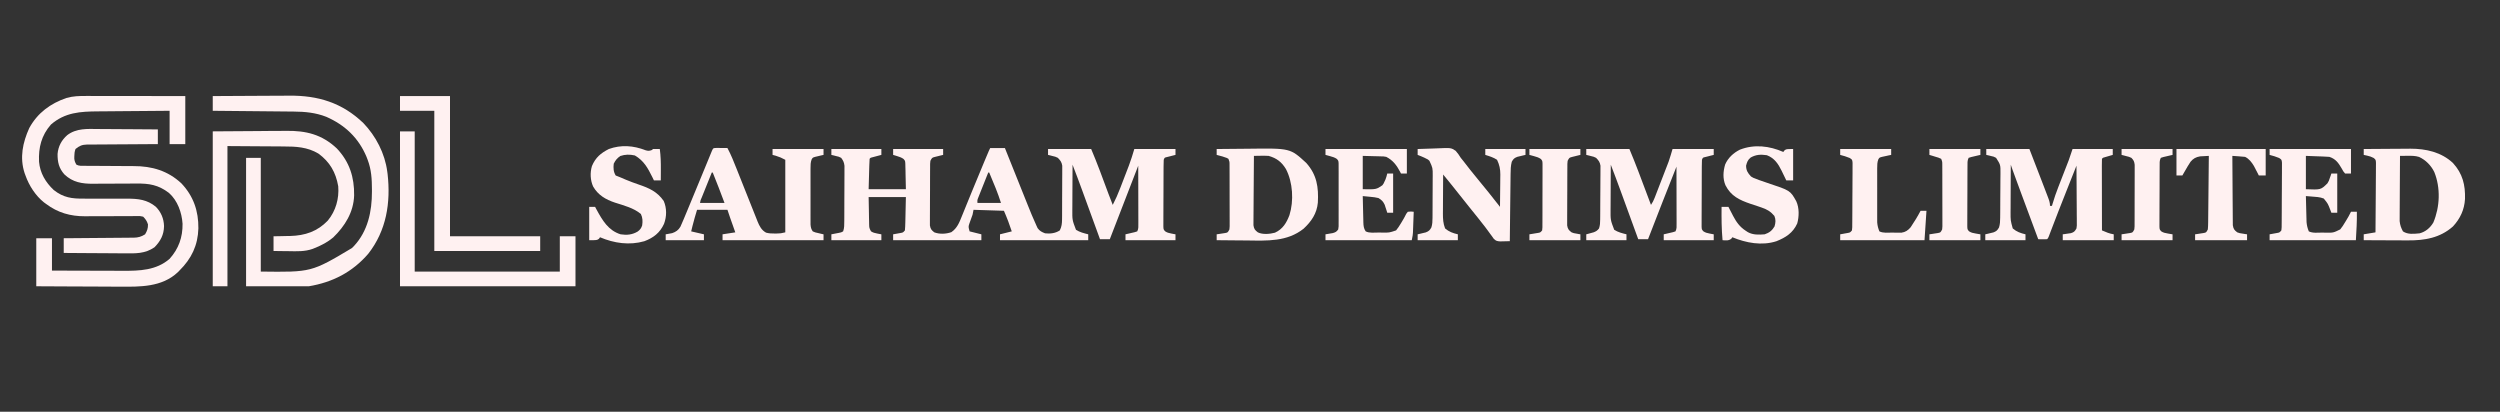
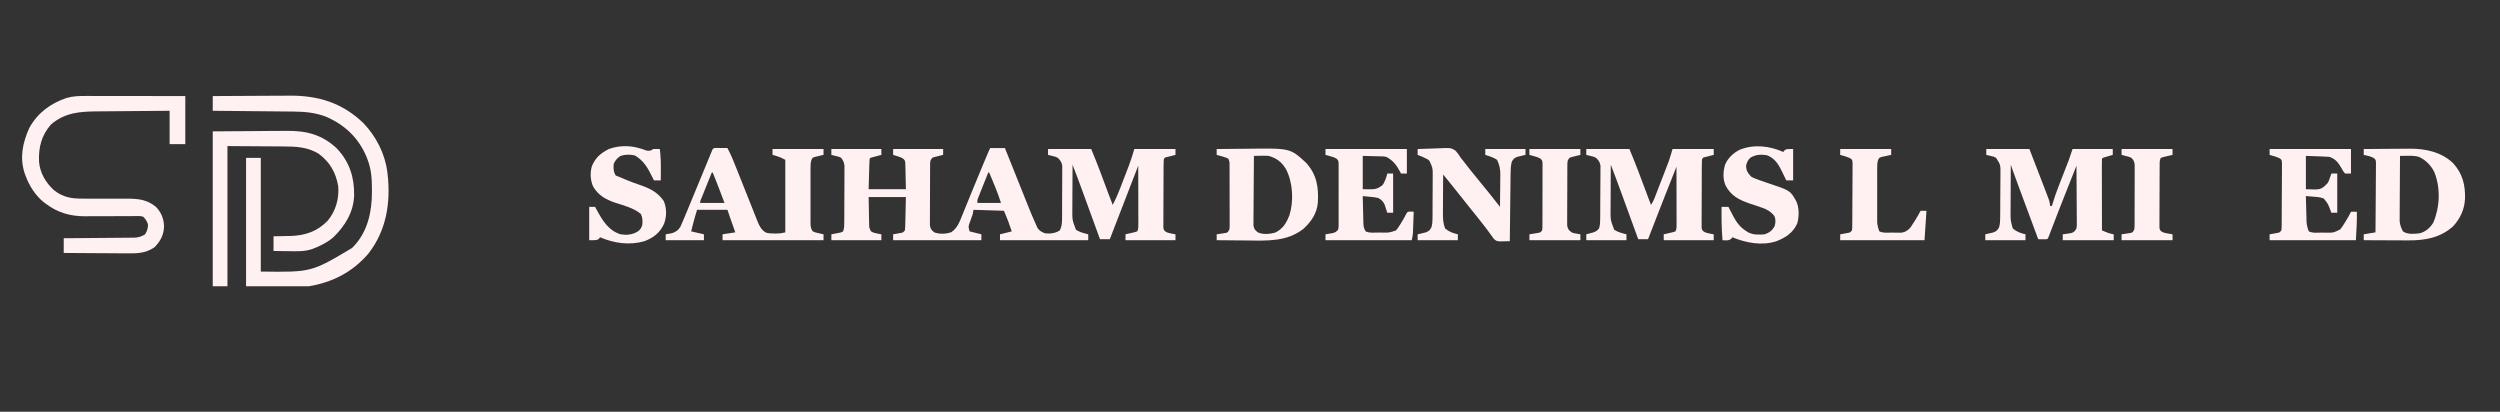
<svg xmlns="http://www.w3.org/2000/svg" version="1.1" width="2550" height="420">
  <rect width="100%" height="100%" fill="#333333" stroke="none" />
  <path d="M0 0 C4.95 0 9.9 0 15 0 C16.271 3.177 16.271 3.177 17.567 6.419 C20.384 13.462 23.207 20.502 26.033 27.541 C27.743 31.804 29.453 36.068 31.157 40.333 C32.806 44.459 34.46 48.582 36.117 52.704 C36.745 54.268 37.371 55.832 37.995 57.397 C40.874 64.615 43.8 71.814 47.058 78.87 C47.483 79.796 47.908 80.723 48.345 81.677 C50.49 84.688 52.596 85.647 56 87 C61.166 87.574 66.6 86.964 71 84 C72.933 80.138 73.261 76.925 73.291 72.637 C73.303 71.372 73.316 70.107 73.329 68.804 C73.332 67.432 73.334 66.06 73.336 64.688 C73.342 63.272 73.349 61.856 73.356 60.44 C73.368 57.478 73.372 54.516 73.371 51.554 C73.37 47.764 73.398 43.975 73.432 40.185 C73.454 37.263 73.458 34.341 73.457 31.419 C73.46 30.022 73.469 28.625 73.484 27.228 C73.504 25.273 73.495 23.318 73.486 21.363 C73.489 20.253 73.492 19.142 73.494 17.997 C72.885 14.303 71.597 12.65 69 10 C66.458 8.783 66.458 8.783 63.75 8.188 C62.858 7.954 61.966 7.721 61.047 7.48 C60.034 7.243 60.034 7.243 59 7 C59 5.02 59 3.04 59 1 C73.52 1 88.04 1 103 1 C106.013 8.231 108.976 15.412 111.699 22.746 C112.181 24.035 112.181 24.035 112.672 25.349 C113.679 28.044 114.684 30.741 115.688 33.438 C116.703 36.159 117.718 38.88 118.735 41.601 C119.362 43.281 119.989 44.962 120.615 46.643 C122.033 50.447 123.468 54.239 125 58 C127.869 52.446 130.337 46.876 132.566 41.039 C132.887 40.208 133.207 39.378 133.537 38.522 C134.208 36.777 134.878 35.03 135.546 33.283 C136.558 30.637 137.578 27.994 138.6 25.352 C139.256 23.643 139.911 21.935 140.566 20.227 C140.866 19.45 141.167 18.674 141.476 17.874 C143.604 12.285 145.27 6.766 147 1 C160.86 1 174.72 1 189 1 C189 2.98 189 4.96 189 7 C188.218 7.193 187.435 7.387 186.629 7.586 C185.111 7.977 185.111 7.977 183.562 8.375 C182.553 8.63 181.544 8.885 180.504 9.148 C177.844 9.726 177.844 9.726 177 12 C176.893 14.23 176.851 16.464 176.839 18.697 C176.834 19.385 176.829 20.073 176.824 20.782 C176.809 23.062 176.802 25.341 176.797 27.621 C176.791 29.203 176.785 30.785 176.78 32.366 C176.769 35.685 176.763 39.003 176.76 42.321 C176.754 46.576 176.73 50.83 176.702 55.085 C176.683 58.353 176.678 61.621 176.676 64.888 C176.673 66.457 176.665 68.026 176.652 69.595 C176.635 71.788 176.637 73.98 176.644 76.174 C176.64 77.422 176.636 78.671 176.633 79.957 C176.744 82.974 176.744 82.974 178.381 84.881 C180.444 86.307 182.23 86.724 184.688 87.188 C185.496 87.346 186.304 87.505 187.137 87.668 C187.752 87.778 188.366 87.887 189 88 C189 89.98 189 91.96 189 94 C172.17 94 155.34 94 138 94 C138 92.02 138 90.04 138 88 C138.855 87.807 139.709 87.613 140.59 87.414 C141.695 87.154 142.799 86.893 143.938 86.625 C145.04 86.37 146.142 86.115 147.277 85.852 C148.176 85.571 149.074 85.29 150 85 C151.395 82.21 151.12 79.928 151.114 76.806 C151.113 74.854 151.113 74.854 151.113 72.863 C151.108 71.437 151.103 70.012 151.098 68.586 C151.096 67.131 151.094 65.677 151.093 64.223 C151.09 60.392 151.08 56.562 151.069 52.731 C151.058 48.823 151.054 44.916 151.049 41.008 C151.038 33.339 151.021 25.669 151 18 C150.619 18.993 150.238 19.986 149.845 21.009 C140.624 45.03 131.346 69.028 122 93 C118.7 93 115.4 93 112 93 C111.584 91.859 111.584 91.859 111.16 90.696 C108.529 83.474 105.896 76.252 103.263 69.031 C101.909 65.32 100.556 61.609 99.204 57.897 C97.895 54.305 96.585 50.713 95.275 47.121 C94.779 45.761 94.283 44.402 93.788 43.042 C90.615 34.326 87.361 25.646 84 17 C83.949 24.668 83.914 32.336 83.89 40.004 C83.88 42.61 83.866 45.216 83.849 47.823 C83.825 51.578 83.813 55.334 83.805 59.09 C83.794 60.246 83.784 61.403 83.773 62.595 C83.69 73.432 83.69 73.432 87.5 83.375 C91.348 85.876 95.578 86.886 100 88 C100 89.98 100 91.96 100 94 C70.3 94 40.6 94 10 94 C10 92.02 10 90.04 10 88 C13.96 87.01 17.92 86.02 22 85 C21.232 82.811 20.46 80.624 19.688 78.438 C19.258 77.219 18.829 76.001 18.387 74.746 C17.044 71.118 15.524 67.556 14 64 C3.77 63.67 -6.46 63.34 -17 63 C-17.33 64.65 -17.66 66.3 -18 68 C-19.042 71.038 -20.144 74.05 -21.258 77.062 C-22.307 80.329 -22.307 80.329 -21 85 C-17.04 85.99 -13.08 86.98 -9 88 C-9 89.98 -9 91.96 -9 94 C-38.7 94 -68.4 94 -99 94 C-99 92.02 -99 90.04 -99 88 C-98.301 87.879 -97.603 87.758 -96.883 87.633 C-95.973 87.465 -95.063 87.298 -94.125 87.125 C-93.22 86.963 -92.315 86.8 -91.383 86.633 C-88.835 86.17 -88.835 86.17 -87 84 C-86.755 81.425 -86.626 78.947 -86.586 76.367 C-86.568 75.701 -86.551 75.034 -86.532 74.348 C-86.469 71.857 -86.423 69.366 -86.375 66.875 C-86.251 61.306 -86.127 55.737 -86 50 C-98.54 50 -111.08 50 -124 50 C-123.845 58.075 -123.845 58.075 -123.688 66.312 C-123.663 68.008 -123.638 69.704 -123.612 71.45 C-123.58 72.796 -123.546 74.142 -123.512 75.488 C-123.505 76.185 -123.499 76.883 -123.493 77.601 C-123.377 81.518 -123.377 81.518 -121.609 84.924 C-119.549 86.302 -117.743 86.73 -115.312 87.188 C-114.1 87.425 -114.1 87.425 -112.863 87.668 C-112.248 87.778 -111.634 87.887 -111 88 C-111 89.98 -111 91.96 -111 94 C-127.83 94 -144.66 94 -162 94 C-162 92.02 -162 90.04 -162 88 C-161.301 87.867 -160.603 87.734 -159.883 87.598 C-158.518 87.333 -158.518 87.333 -157.125 87.062 C-155.768 86.801 -155.768 86.801 -154.383 86.535 C-152 86.1 -152 86.1 -150 85 C-148.739 81.595 -148.86 78.162 -148.839 74.567 C-148.829 73.262 -148.82 71.957 -148.81 70.612 C-148.805 69.191 -148.801 67.769 -148.797 66.348 C-148.791 64.886 -148.785 63.424 -148.78 61.962 C-148.769 58.899 -148.763 55.837 -148.76 52.775 C-148.754 48.856 -148.73 44.938 -148.702 41.019 C-148.683 38 -148.678 34.982 -148.676 31.963 C-148.673 30.518 -148.665 29.074 -148.652 27.629 C-148.635 25.607 -148.639 23.585 -148.644 21.563 C-148.64 20.413 -148.636 19.264 -148.633 18.08 C-149.044 14.63 -149.917 12.757 -152 10 C-154.46 8.77 -154.46 8.77 -157.188 8.188 C-158.089 7.954 -158.99 7.721 -159.918 7.48 C-160.605 7.322 -161.292 7.163 -162 7 C-162 5.02 -162 3.04 -162 1 C-145.17 1 -128.34 1 -111 1 C-111 2.98 -111 4.96 -111 7 C-111.782 7.205 -112.565 7.41 -113.371 7.621 C-114.383 7.891 -115.395 8.16 -116.438 8.438 C-117.447 8.704 -118.456 8.971 -119.496 9.246 C-121.918 9.76 -121.918 9.76 -123 11 C-123.159 13.29 -123.251 15.584 -123.316 17.879 C-123.355 19.135 -123.393 20.391 -123.432 21.686 C-123.475 23.295 -123.518 24.904 -123.562 26.562 C-123.707 31.657 -123.851 36.751 -124 42 C-111.46 42 -98.92 42 -86 42 C-86.103 37.277 -86.206 32.554 -86.312 27.688 C-86.337 26.201 -86.362 24.714 -86.388 23.182 C-86.421 22.012 -86.454 20.842 -86.488 19.637 C-86.514 18.437 -86.541 17.238 -86.568 16.003 C-86.752 13.022 -86.752 13.022 -88.391 11.145 C-90.408 9.71 -92.323 9.032 -94.688 8.312 C-95.496 8.061 -96.304 7.81 -97.137 7.551 C-97.752 7.369 -98.366 7.187 -99 7 C-99 5.02 -99 3.04 -99 1 C-82.17 1 -65.34 1 -48 1 C-48 2.98 -48 4.96 -48 7 C-48.771 7.182 -49.542 7.364 -50.336 7.551 C-51.339 7.802 -52.342 8.054 -53.375 8.312 C-54.373 8.556 -55.37 8.8 -56.398 9.051 C-59.308 9.822 -59.308 9.822 -61 13 C-61.319 16.066 -61.319 16.066 -61.291 19.611 C-61.297 20.278 -61.304 20.945 -61.311 21.632 C-61.33 23.837 -61.334 26.041 -61.336 28.246 C-61.342 29.779 -61.349 31.312 -61.356 32.845 C-61.368 36.059 -61.372 39.273 -61.371 42.487 C-61.37 46.604 -61.398 50.72 -61.432 54.837 C-61.454 58.004 -61.458 61.17 -61.457 64.337 C-61.46 65.855 -61.469 67.372 -61.484 68.89 C-61.504 71.014 -61.498 73.136 -61.486 75.26 C-61.489 76.467 -61.492 77.675 -61.494 78.92 C-60.904 82.596 -59.9 83.747 -57 86 C-51.571 88.049 -45.003 87.705 -39.625 85.812 C-33.681 81.708 -31.505 76.01 -28.91 69.539 C-28.338 68.142 -28.338 68.142 -27.755 66.717 C-26.516 63.69 -25.29 60.657 -24.062 57.625 C-23.213 55.544 -22.363 53.464 -21.512 51.384 C-20.23 48.25 -18.949 45.117 -17.671 41.982 C-13.96 32.882 -10.184 23.81 -6.375 14.75 C-5.832 13.455 -5.289 12.161 -4.746 10.866 C-1.139 2.277 -1.139 2.277 0 0 Z M-2 25 C-3.573 28.93 -5.139 32.863 -6.7 36.798 C-7.231 38.136 -7.765 39.474 -8.3 40.811 C-9.07 42.733 -9.832 44.657 -10.594 46.582 C-11.285 48.318 -11.285 48.318 -11.99 50.089 C-13.164 52.959 -13.164 52.959 -13 56 C-5.08 56 2.84 56 11 56 C8.534 48.568 8.534 48.568 5.738 41.309 C5.342 40.345 4.946 39.381 4.537 38.389 C4.133 37.415 3.729 36.441 3.312 35.438 C2.897 34.429 2.481 33.42 2.053 32.381 C1.038 29.919 0.02 27.459 -1 25 C-1.33 25 -1.66 25 -2 25 Z " fill="#FFF1F1" transform="translate(1010,151)" />
  <path d="M0 0 C12.467 -0.093 24.933 -0.164 37.4 -0.207 C43.191 -0.228 48.981 -0.256 54.772 -0.302 C60.374 -0.346 65.976 -0.369 71.578 -0.38 C73.702 -0.387 75.825 -0.401 77.948 -0.423 C107.277 -0.712 131.98 6.725 153.594 27.492 C166.423 40.836 175.609 58.527 178 77 C178.11 77.798 178.219 78.596 178.332 79.418 C181.652 108.68 177.171 137.151 158.688 160.75 C142.522 179.569 122.247 189.959 98 194 C76.88 194 55.76 194 34 194 C34 150.77 34 107.54 34 63 C38.95 63 43.9 63 49 63 C49 101.28 49 139.56 49 179 C100.652 179.675 100.652 179.675 142 155 C142.646 154.353 143.292 153.706 143.957 153.039 C158.25 137.78 162.43 117.556 162.375 97.375 C162.375 96.664 162.375 95.954 162.374 95.222 C162.343 84.667 161.81 74.961 158 65 C157.626 64.01 157.252 63.02 156.867 62 C148.755 42.66 134.88 29.487 115.75 21.125 C104.958 16.899 94.042 15.875 82.533 15.795 C81.634 15.785 80.736 15.775 79.81 15.765 C76.872 15.733 73.934 15.708 70.996 15.684 C68.946 15.663 66.896 15.642 64.847 15.621 C59.476 15.566 54.105 15.516 48.734 15.468 C43.244 15.417 37.754 15.362 32.264 15.307 C21.509 15.199 10.755 15.098 0 15 C0 10.05 0 5.1 0 0 Z " fill="#FFF1F1" transform="translate(217,98)" />
  <path d="M0 0 C1.64 -0 1.64 -0 3.313 -0 C6.917 0 10.52 0.008 14.124 0.016 C16.626 0.018 19.129 0.019 21.631 0.02 C27.538 0.024 33.445 0.031 39.353 0.042 C47.922 0.056 56.492 0.061 65.062 0.067 C77.054 0.077 89.046 0.096 101.038 0.114 C101.038 16.284 101.038 32.454 101.038 49.114 C95.758 49.114 90.478 49.114 85.038 49.114 C85.038 37.894 85.038 26.674 85.038 15.114 C73.363 15.199 61.688 15.293 50.013 15.401 C44.591 15.451 39.169 15.497 33.747 15.535 C28.508 15.572 23.269 15.619 18.03 15.672 C16.038 15.69 14.046 15.705 12.053 15.717 C-6.028 15.827 -21.66 16.729 -35.962 29.114 C-45.721 40.194 -48.792 52.647 -48.137 67.036 C-47.166 78.575 -41.453 88.126 -33.15 95.926 C-23.237 103.757 -14.608 104.824 -2.369 104.715 C-0.77 104.721 0.828 104.729 2.427 104.739 C6.612 104.762 10.796 104.758 14.981 104.746 C21.677 104.727 28.373 104.737 35.069 104.771 C37.39 104.777 39.71 104.764 42.031 104.749 C53.104 104.741 62.306 105.783 71.057 113.078 C76.407 118.576 79.115 125.129 79.35 132.739 C79.206 141.672 75.77 148.017 69.624 154.324 C59.842 161.092 49.971 160.646 38.561 160.504 C36.782 160.497 35.002 160.491 33.223 160.487 C28.57 160.472 23.918 160.433 19.266 160.388 C14.506 160.347 9.747 160.329 4.987 160.309 C-4.33 160.266 -13.646 160.196 -22.962 160.114 C-22.962 155.164 -22.962 150.214 -22.962 145.114 C-19.511 145.092 -19.511 145.092 -15.989 145.069 C-8.378 145.019 -0.766 144.952 6.845 144.878 C11.459 144.833 16.073 144.794 20.687 144.767 C25.142 144.741 29.596 144.701 34.05 144.65 C35.748 144.634 37.446 144.622 39.143 144.616 C41.525 144.606 43.906 144.578 46.288 144.546 C46.987 144.547 47.685 144.549 48.405 144.55 C52.985 144.463 56.172 143.577 60.038 141.114 C62.13 137.535 63.058 135.141 62.975 130.989 C61.846 127.526 60.623 125.688 58.038 123.114 C54.853 122.386 54.853 122.386 51.228 122.533 C50.212 122.53 50.212 122.53 49.176 122.526 C47.707 122.524 46.238 122.533 44.77 122.553 C42.429 122.583 40.09 122.582 37.749 122.572 C31.926 122.556 26.103 122.593 20.28 122.629 C15.372 122.657 10.465 122.664 5.557 122.645 C3.279 122.645 1.003 122.674 -1.275 122.704 C-16.044 122.753 -29.013 119.124 -40.962 110.114 C-42.018 109.348 -42.018 109.348 -43.095 108.567 C-51.645 101.794 -58.378 91.36 -61.962 81.114 C-62.259 80.322 -62.555 79.531 -62.861 78.715 C-68.048 62.868 -64.804 47.453 -58.087 32.676 C-49.644 17.28 -36.595 7.696 -20.224 2.059 C-13.433 0.091 -7.017 -0.025 0 0 Z " fill="#FFF1F1" transform="translate(87.962,97.886)" />
-   <path d="M0 0 C1.755 0.007 3.511 0.013 5.266 0.017 C9.852 0.032 14.436 0.072 19.021 0.116 C23.714 0.157 28.407 0.175 33.1 0.195 C42.282 0.238 51.463 0.308 60.645 0.391 C60.645 5.341 60.645 10.291 60.645 15.391 C58.313 15.4 55.982 15.409 53.58 15.419 C45.868 15.453 38.157 15.508 30.446 15.575 C25.771 15.614 21.097 15.646 16.422 15.662 C11.909 15.677 7.397 15.711 2.884 15.759 C1.164 15.774 -0.556 15.782 -2.276 15.783 C-4.689 15.785 -7.101 15.812 -9.514 15.845 C-10.222 15.84 -10.93 15.835 -11.659 15.829 C-16.639 15.934 -19.552 17.207 -23.355 20.391 C-24.279 23.161 -24.519 24.958 -24.543 27.828 C-24.557 28.59 -24.571 29.352 -24.586 30.137 C-24.328 32.664 -23.7 34.245 -22.355 36.391 C-19.491 37.823 -17.035 37.523 -13.833 37.532 C-12.828 37.538 -12.828 37.538 -11.802 37.543 C-10.342 37.55 -8.883 37.556 -7.423 37.559 C-5.1 37.566 -2.778 37.582 -0.455 37.601 C6.151 37.653 12.757 37.701 19.364 37.717 C23.406 37.727 27.447 37.756 31.489 37.798 C33.018 37.81 34.547 37.815 36.077 37.813 C54.605 37.793 70.852 42.525 84.645 55.391 C96.992 68.419 102.176 83.625 101.994 101.317 C101.484 118.675 94.995 132.218 82.645 144.391 C81.8 145.251 81.8 145.251 80.938 146.129 C64.791 161.333 42.427 160.967 21.801 160.781 C19.335 160.774 16.869 160.768 14.403 160.764 C7.966 160.749 1.528 160.71 -4.909 160.665 C-12.662 160.617 -20.414 160.599 -28.166 160.575 C-39.896 160.537 -51.625 160.46 -63.355 160.391 C-63.355 144.221 -63.355 128.051 -63.355 111.391 C-58.075 111.391 -52.795 111.391 -47.355 111.391 C-47.355 122.281 -47.355 133.171 -47.355 144.391 C-35.811 144.436 -24.266 144.473 -12.722 144.494 C-7.36 144.505 -1.999 144.519 3.363 144.542 C8.543 144.563 13.724 144.575 18.905 144.58 C20.874 144.584 22.844 144.591 24.814 144.602 C41.913 144.692 59.013 144.23 72.645 132.391 C81.907 122.092 86.024 110.365 85.855 96.641 C85.113 85.197 80.741 72.892 71.935 65.134 C61.215 56.972 51.74 55.393 38.695 55.629 C37.105 55.63 35.515 55.627 33.924 55.62 C29.777 55.611 25.631 55.639 21.484 55.68 C14.84 55.742 8.197 55.761 1.552 55.75 C-0.745 55.754 -3.041 55.784 -5.338 55.817 C-16.658 55.892 -26.228 54.347 -34.699 46.258 C-40.306 39.937 -41.746 33.593 -41.625 25.332 C-40.912 17.556 -37.588 11.363 -31.745 6.209 C-22.363 -0.93 -11.168 -0.141 0 0 Z " fill="#FFF1F1" transform="translate(100.355,131.609)" />
  <path d="M0 0 C14.52 0 29.04 0 44 0 C47.186 7.647 50.3 15.266 53.207 23.016 C53.762 24.488 53.762 24.488 54.329 25.991 C55.492 29.077 56.652 32.163 57.812 35.25 C58.609 37.363 59.405 39.477 60.201 41.59 C62.136 46.726 64.069 51.863 66 57 C67.665 54.503 68.673 52.533 69.74 49.779 C70.236 48.506 70.236 48.506 70.742 47.208 C71.094 46.293 71.446 45.377 71.809 44.434 C72.176 43.485 72.543 42.536 72.922 41.559 C73.699 39.548 74.475 37.536 75.249 35.524 C76.424 32.472 77.607 29.422 78.791 26.373 C79.547 24.414 80.303 22.455 81.059 20.496 C81.584 19.144 81.584 19.144 82.119 17.765 C82.453 16.894 82.787 16.024 83.131 15.127 C83.42 14.376 83.709 13.626 84.007 12.853 C85.482 8.616 86.711 4.297 88 0 C101.86 0 115.72 0 130 0 C130 1.98 130 3.96 130 6 C129.218 6.193 128.435 6.387 127.629 6.586 C126.617 6.846 125.605 7.107 124.562 7.375 C123.048 7.758 123.048 7.758 121.504 8.148 C118.844 8.726 118.844 8.726 118 11 C117.893 13.23 117.851 15.464 117.839 17.697 C117.834 18.385 117.829 19.073 117.824 19.782 C117.809 22.062 117.802 24.341 117.797 26.621 C117.791 28.203 117.785 29.785 117.78 31.366 C117.769 34.685 117.763 38.003 117.76 41.321 C117.754 45.576 117.73 49.83 117.702 54.085 C117.683 57.353 117.678 60.621 117.676 63.888 C117.673 65.457 117.665 67.026 117.652 68.595 C117.635 70.788 117.637 72.98 117.644 75.174 C117.64 76.422 117.636 77.671 117.633 78.957 C117.744 81.974 117.744 81.974 119.381 83.881 C121.444 85.307 123.23 85.724 125.688 86.188 C126.9 86.425 126.9 86.425 128.137 86.668 C128.752 86.778 129.366 86.887 130 87 C130 88.98 130 90.96 130 93 C113.17 93 96.34 93 79 93 C79 91.02 79 89.04 79 87 C80.282 86.71 80.282 86.71 81.59 86.414 C82.695 86.154 83.799 85.893 84.938 85.625 C86.591 85.242 86.591 85.242 88.277 84.852 C89.176 84.571 90.074 84.29 91 84 C92.384 81.231 92.12 78.996 92.114 75.898 C92.113 74.617 92.113 73.336 92.113 72.016 C92.108 70.612 92.103 69.208 92.098 67.805 C92.096 66.373 92.094 64.941 92.093 63.509 C92.09 59.737 92.08 55.966 92.069 52.195 C92.058 48.347 92.054 44.5 92.049 40.652 C92.038 33.102 92.021 25.551 92 18 C82.234 42.629 72.508 67.271 63 92 C59.7 92 56.4 92 53 92 C52.723 91.24 52.446 90.479 52.16 89.696 C49.529 82.474 46.896 75.252 44.263 68.031 C42.909 64.32 41.556 60.609 40.204 56.897 C38.895 53.305 37.585 49.713 36.275 46.121 C35.779 44.761 35.283 43.402 34.788 42.042 C31.615 33.326 28.361 24.646 25 16 C24.949 23.668 24.914 31.336 24.89 39.004 C24.88 41.61 24.866 44.216 24.849 46.823 C24.825 50.578 24.813 54.334 24.805 58.09 C24.794 59.246 24.784 60.403 24.773 61.595 C24.69 72.432 24.69 72.432 28.5 82.375 C32.348 84.876 36.578 85.886 41 87 C41 88.98 41 90.96 41 93 C27.47 93 13.94 93 0 93 C0 91.02 0 89.04 0 87 C0.687 86.818 1.374 86.636 2.082 86.449 C2.983 86.198 3.884 85.946 4.812 85.688 C5.706 85.444 6.599 85.2 7.52 84.949 C10.103 83.961 11.31 83.16 13 81 C14.088 77.735 14.147 75.301 14.177 71.864 C14.19 70.599 14.203 69.334 14.216 68.031 C14.224 66.648 14.232 65.265 14.238 63.883 C14.242 63.186 14.246 62.489 14.251 61.77 C14.271 58.082 14.286 54.393 14.295 50.705 C14.306 46.899 14.341 43.094 14.38 39.289 C14.407 36.358 14.415 33.428 14.418 30.497 C14.423 29.095 14.435 27.692 14.453 26.289 C14.478 24.325 14.474 22.36 14.47 20.395 C14.476 19.278 14.482 18.161 14.488 17.011 C13.887 13.303 12.607 11.656 10 9 C7.458 7.783 7.458 7.783 4.75 7.188 C3.858 6.954 2.966 6.721 2.047 6.48 C1.371 6.322 0.696 6.163 0 6 C0 4.02 0 2.04 0 0 Z " fill="#FFF1F1" transform="translate(1618,152)" />
  <path d="M0 0 C14.52 0 29.04 0 44 0 C48.533 11.657 53.064 23.311 57.51 35.001 C58.139 36.653 58.77 38.304 59.403 39.954 C60.335 42.383 61.26 44.814 62.184 47.246 C62.61 48.352 62.61 48.352 63.045 49.481 C64.171 52.463 65 54.784 65 58 C65.66 58 66.32 58 67 58 C67.176 57.385 67.353 56.77 67.534 56.136 C69.257 50.243 71.228 44.522 73.469 38.809 C73.951 37.563 73.951 37.563 74.443 36.293 C75.459 33.673 76.479 31.055 77.5 28.438 C78.521 25.816 79.54 23.194 80.557 20.571 C81.186 18.95 81.817 17.329 82.45 15.709 C82.74 14.961 83.031 14.214 83.33 13.443 C83.581 12.8 83.832 12.158 84.09 11.496 C85.477 7.693 86.72 3.84 88 0 C101.53 0 115.06 0 129 0 C129 1.98 129 3.96 129 6 C127.935 6.307 127.935 6.307 126.848 6.621 C125.469 7.025 125.469 7.025 124.062 7.438 C123.146 7.704 122.229 7.971 121.285 8.246 C119.06 8.79 119.06 8.79 118 10 C117.906 12.27 117.883 14.543 117.886 16.815 C117.886 17.527 117.886 18.239 117.886 18.973 C117.887 21.337 117.895 23.702 117.902 26.066 C117.904 27.702 117.906 29.337 117.907 30.972 C117.91 35.284 117.92 39.597 117.931 43.909 C117.942 48.306 117.946 52.703 117.951 57.1 C117.962 65.733 117.979 74.367 118 83 C122.005 84.76 125.659 86.342 130 87 C130 88.98 130 90.96 130 93 C112.84 93 95.68 93 78 93 C78 91.02 78 89.04 78 87 C78.759 86.902 79.519 86.804 80.301 86.703 C81.295 86.554 82.289 86.404 83.312 86.25 C84.792 86.041 84.792 86.041 86.301 85.828 C89.622 84.809 90.281 83.978 92 81 C92.434 78.013 92.434 78.013 92.341 74.671 C92.34 73.39 92.34 72.109 92.34 70.789 C92.325 69.396 92.309 68.003 92.293 66.609 C92.287 65.18 92.283 63.751 92.28 62.322 C92.269 58.567 92.239 54.812 92.206 51.057 C92.175 47.223 92.162 43.389 92.146 39.555 C92.114 32.036 92.063 24.518 92 17 C89.039 24.457 86.081 31.916 83.125 39.375 C82.691 40.47 82.257 41.565 81.81 42.693 C76.352 56.465 70.914 70.242 65.68 84.101 C65.329 85.025 64.979 85.95 64.617 86.902 C64.324 87.681 64.032 88.459 63.73 89.261 C63 91 63 91 62 92 C60.481 92.072 58.958 92.084 57.438 92.062 C56.198 92.049 56.198 92.049 54.934 92.035 C53.976 92.018 53.976 92.018 53 92 C47.162 76.497 41.39 60.971 35.686 45.419 C34.474 42.116 33.26 38.813 32.047 35.51 C31.271 33.396 30.495 31.282 29.719 29.168 C29.178 27.696 29.178 27.696 28.627 26.195 C28.13 24.84 28.13 24.84 27.623 23.458 C27.187 22.271 27.187 22.271 26.743 21.059 C26.138 19.382 25.564 17.692 25 16 C24.954 23.441 24.918 30.883 24.896 38.324 C24.886 41.78 24.872 45.236 24.849 48.692 C24.823 52.671 24.814 56.65 24.805 60.629 C24.794 61.861 24.784 63.094 24.773 64.364 C24.757 72.881 24.757 72.881 27 81 C31.025 84.463 34.947 85.787 40 87 C40 88.98 40 90.96 40 93 C26.47 93 12.94 93 -1 93 C-1 91.02 -1 89.04 -1 87 C-0.241 86.83 0.519 86.66 1.301 86.484 C2.295 86.242 3.289 86 4.312 85.75 C5.299 85.518 6.285 85.286 7.301 85.047 C10.416 83.839 11.376 82.881 13 80 C14.069 76.662 14.144 73.534 14.177 70.042 C14.196 68.239 14.196 68.239 14.216 66.4 C14.223 65.105 14.231 63.811 14.238 62.477 C14.242 61.815 14.246 61.153 14.251 60.471 C14.271 56.969 14.286 53.468 14.295 49.966 C14.306 46.359 14.341 42.753 14.38 39.146 C14.407 36.363 14.415 33.58 14.418 30.797 C14.426 28.824 14.452 26.851 14.479 24.878 C14.548 16.1 14.548 16.1 10 9 C7.474 7.669 7.474 7.669 4.75 7.125 C3.412 6.789 3.412 6.789 2.047 6.445 C1.371 6.298 0.696 6.151 0 6 C0 4.02 0 2.04 0 0 Z " fill="#FFF1F1" transform="translate(2026,152)" />
  <path d="M0 0 C1.932 0.017 1.932 0.017 3.902 0.035 C5.193 0.044 6.483 0.053 7.812 0.062 C8.812 0.074 9.811 0.086 10.84 0.098 C14.632 7.209 17.549 14.643 20.511 22.125 C21.45 24.493 22.393 26.86 23.338 29.226 C26.023 35.947 28.7 42.67 31.368 49.398 C33.005 53.528 34.651 57.654 36.303 61.778 C36.928 63.344 37.55 64.911 38.169 66.479 C39.034 68.672 39.909 70.86 40.787 73.048 C41.163 74.012 41.163 74.012 41.546 74.995 C43.473 79.747 45.615 83.879 50.215 86.398 C53.194 87.192 55.758 87.328 58.84 87.285 C60.356 87.275 60.356 87.275 61.902 87.266 C65.207 87.145 65.207 87.145 69.84 86.098 C69.84 61.678 69.84 37.258 69.84 12.098 C64.939 9.577 64.939 9.577 59.965 7.91 C58.418 7.508 58.418 7.508 56.84 7.098 C56.84 5.118 56.84 3.138 56.84 1.098 C74 1.098 91.16 1.098 108.84 1.098 C108.84 3.078 108.84 5.058 108.84 7.098 C108.069 7.268 107.298 7.438 106.504 7.613 C105.501 7.856 104.498 8.098 103.465 8.348 C102.467 8.58 101.469 8.812 100.441 9.051 C97.794 9.839 97.794 9.839 96.693 11.754 C95.58 14.81 95.585 17.385 95.581 20.639 C95.578 21.286 95.574 21.934 95.57 22.601 C95.562 24.736 95.567 26.87 95.574 29.004 C95.573 30.491 95.571 31.978 95.568 33.464 C95.565 36.578 95.57 39.692 95.579 42.805 C95.59 46.793 95.584 50.781 95.572 54.769 C95.565 57.839 95.567 60.908 95.572 63.978 C95.574 65.448 95.572 66.918 95.567 68.389 C95.562 70.445 95.57 72.501 95.581 74.557 C95.583 75.726 95.584 76.895 95.586 78.1 C95.834 81.025 96.179 82.698 97.84 85.098 C100.466 86.232 100.466 86.232 103.465 86.848 C104.468 87.09 105.471 87.332 106.504 87.582 C107.275 87.752 108.046 87.922 108.84 88.098 C108.84 90.078 108.84 92.058 108.84 94.098 C74.85 94.098 40.86 94.098 5.84 94.098 C5.84 92.118 5.84 90.138 5.84 88.098 C12.275 87.108 12.275 87.108 18.84 86.098 C18.43 84.94 18.02 83.782 17.598 82.59 C17.053 81.051 16.509 79.512 15.965 77.973 C15.695 77.212 15.426 76.452 15.148 75.668 C14.884 74.92 14.62 74.173 14.348 73.402 C14.107 72.722 13.866 72.041 13.618 71.339 C12.667 68.6 11.757 65.848 10.84 63.098 C0.61 63.098 -9.62 63.098 -20.16 63.098 C-22.653 71.383 -22.653 71.383 -24.848 79.723 C-25.281 81.496 -25.714 83.27 -26.16 85.098 C-21.87 86.088 -17.58 87.078 -13.16 88.098 C-13.16 90.078 -13.16 92.058 -13.16 94.098 C-26.03 94.098 -38.9 94.098 -52.16 94.098 C-52.16 92.118 -52.16 90.138 -52.16 88.098 C-51.568 88 -50.977 87.902 -50.367 87.801 C-49.577 87.651 -48.787 87.502 -47.973 87.348 C-46.807 87.139 -46.807 87.139 -45.617 86.926 C-41.813 85.644 -39.209 83.878 -37.135 80.357 C-36.017 78.009 -35.018 75.631 -34.035 73.223 C-33.633 72.27 -33.232 71.318 -32.818 70.337 C-31.564 67.351 -30.327 64.359 -29.095 61.365 C-28.042 58.81 -26.983 56.257 -25.924 53.705 C-21.753 43.65 -17.595 33.59 -13.453 23.523 C-12.348 20.839 -11.242 18.154 -10.136 15.47 C-9.259 13.338 -8.384 11.205 -7.51 9.072 C-7.061 7.981 -6.611 6.89 -6.148 5.766 C-5.779 4.865 -5.409 3.964 -5.029 3.036 C-3.636 -0.072 -3.657 0.113 0 0 Z M-5.16 25.098 C-6.871 29.351 -8.58 33.605 -10.287 37.86 C-10.869 39.309 -11.451 40.757 -12.033 42.205 C-12.869 44.282 -13.702 46.36 -14.535 48.438 C-14.798 49.089 -15.06 49.74 -15.331 50.41 C-16.615 53.17 -16.615 53.17 -17.16 56.098 C-8.91 56.098 -0.66 56.098 7.84 56.098 C3.977 45.704 0.003 35.374 -4.16 25.098 C-4.49 25.098 -4.82 25.098 -5.16 25.098 Z " fill="#FFF1F1" transform="translate(731.16,150.902)" />
  <path d="M0 0 C15.201 -0.103 30.401 -0.206 46.062 -0.312 C50.833 -0.358 55.604 -0.404 60.52 -0.45 C66.419 -0.473 66.419 -0.473 69.195 -0.477 C71.102 -0.485 73.01 -0.502 74.918 -0.528 C95.193 -0.786 111.32 3.081 126.547 17.398 C139.562 31.201 144.485 46.772 144.211 65.418 C143.647 82.402 134.84 96.622 122.875 108.188 C117.293 112.95 110.785 116.275 104 119 C103.312 119.283 102.625 119.566 101.916 119.858 C93.892 122.729 85.764 122.336 77.375 122.188 C75.879 122.172 74.383 122.159 72.887 122.146 C69.257 122.116 65.63 122.058 62 122 C62 117.05 62 112.1 62 107 C63.87 106.974 65.741 106.948 67.668 106.922 C70.175 106.866 72.681 106.808 75.188 106.75 C77.027 106.729 77.027 106.729 78.904 106.707 C94.173 106.304 106.799 102.095 117.438 90.914 C125.524 81.008 128.994 68.632 128 56 C125.525 41.877 119.517 31.207 107.75 22.625 C96.505 15.955 84.994 15.396 72.324 15.391 C70.848 15.377 69.372 15.361 67.896 15.343 C62.493 15.291 57.09 15.272 51.688 15.25 C33.527 15.126 33.527 15.126 15 15 C15 62.19 15 109.38 15 158 C10.05 158 5.1 158 0 158 C0 105.86 0 53.72 0 0 Z " fill="#FFF1F1" transform="translate(217,134)" />
-   <path d="M0 0 C4.95 0 9.9 0 15 0 C15 47.19 15 94.38 15 143 C63.84 143 112.68 143 163 143 C163 131.12 163 119.24 163 107 C168.28 107 173.56 107 179 107 C179 123.83 179 140.66 179 158 C119.93 158 60.86 158 0 158 C0 105.86 0 53.72 0 0 Z " fill="#FFF1F1" transform="translate(408,134)" />
  <path d="M0 0 C7.416 -0.094 14.832 -0.164 22.249 -0.207 C25.695 -0.228 29.14 -0.256 32.585 -0.302 C75.044 -0.852 75.044 -0.852 91.375 14.184 C102.231 26.318 104.053 38.989 103.207 54.669 C102.226 65.71 96.626 73.874 88.688 81.25 C71.899 94.666 51.446 93.539 31.156 93.275 C27.636 93.233 24.116 93.215 20.596 93.195 C13.73 93.153 6.865 93.085 0 93 C0 91.02 0 89.04 0 87 C1.156 86.836 1.156 86.836 2.336 86.668 C3.339 86.509 4.342 86.351 5.375 86.188 C6.373 86.037 7.37 85.886 8.398 85.73 C11.329 85.212 11.329 85.212 13 82 C13.299 78.926 13.299 78.926 13.243 75.373 C13.245 74.704 13.247 74.036 13.249 73.347 C13.252 71.137 13.242 68.928 13.23 66.719 C13.229 65.183 13.229 63.648 13.229 62.112 C13.228 58.894 13.219 55.676 13.206 52.458 C13.189 48.332 13.185 44.206 13.186 40.08 C13.185 36.91 13.18 33.739 13.173 30.568 C13.17 29.047 13.168 27.525 13.167 26.004 C13.165 23.878 13.156 21.753 13.145 19.627 C13.141 18.417 13.138 17.207 13.134 15.96 C13.132 12.942 13.132 12.942 12 10 C10.272 9.014 10.272 9.014 8.188 8.375 C7.157 8.015 7.157 8.015 6.105 7.648 C4.083 7.026 2.058 6.49 0 6 C0 4.02 0 2.04 0 0 Z M38 7 C37.907 16.579 37.836 26.158 37.793 35.738 C37.772 40.186 37.744 44.634 37.698 49.082 C37.655 53.374 37.631 57.666 37.62 61.959 C37.613 63.597 37.599 65.235 37.577 66.873 C37.548 69.166 37.544 71.459 37.546 73.753 C37.537 75.059 37.528 76.364 37.519 77.71 C38.08 81.546 38.971 82.674 42 85 C46.885 87.442 54.265 86.731 59.426 85.352 C67.381 81.737 71.239 75.351 74.238 67.43 C78.829 52.788 77.722 33.966 70.645 20.402 C66.282 13.21 61.076 9.268 53 7 C50.332 6.865 47.784 6.808 45.125 6.875 C44.092 6.889 44.092 6.889 43.039 6.902 C41.359 6.926 39.68 6.962 38 7 Z " fill="#FFF1F1" transform="translate(1241,152)" />
  <path d="M0 0 C7.32 -0.07 14.641 -0.123 21.961 -0.155 C25.362 -0.171 28.763 -0.192 32.164 -0.226 C36.091 -0.263 40.018 -0.28 43.945 -0.293 C45.142 -0.308 46.338 -0.324 47.571 -0.34 C63.456 -0.343 79.094 3.122 91 14.25 C100.879 25.067 103.728 36.65 103.305 50.934 C102.681 61.886 98.42 70.99 91 79 C77.855 90.685 62.084 93.337 45.117 93.195 C43.822 93.192 42.526 93.19 41.192 93.187 C37.782 93.179 34.373 93.16 30.963 93.137 C27.47 93.117 23.977 93.108 20.484 93.098 C13.656 93.076 6.828 93.042 0 93 C0 91.02 0 89.04 0 87 C5.94 86.01 5.94 86.01 12 85 C12.093 75.403 12.164 65.807 12.207 56.21 C12.228 51.754 12.256 47.298 12.302 42.843 C12.345 38.544 12.369 34.245 12.38 29.946 C12.387 28.305 12.401 26.663 12.423 25.022 C12.452 22.725 12.456 20.43 12.454 18.134 C12.463 16.826 12.472 15.518 12.481 14.17 C12.31 10.936 12.31 10.936 10.105 9.1 C7.971 7.985 6.1 7.322 3.75 6.812 C2.513 6.544 1.275 6.276 0 6 C0 4.02 0 2.04 0 0 Z M37 7 C36.93 16.006 36.877 25.012 36.845 34.018 C36.829 38.2 36.808 42.382 36.774 46.565 C36.741 50.604 36.723 54.644 36.715 58.683 C36.71 60.221 36.699 61.759 36.683 63.296 C36.661 65.458 36.658 67.618 36.659 69.78 C36.653 71.008 36.646 72.236 36.639 73.501 C37.071 77.689 38.046 80.278 40 84 C45.106 87.404 51.042 86.522 57 86 C63.16 84.385 67.748 80.414 71 75 C77.741 58.954 78.54 39.702 71.969 23.449 C68.597 16.672 63.339 11.288 56.438 8.062 C52.398 6.793 48.412 6.879 44.223 6.934 C43.527 6.938 42.832 6.943 42.115 6.948 C40.41 6.961 38.705 6.98 37 7 Z " fill="#FFF1F1" transform="translate(2411,152)" />
  <path d="M0 0 C4.98 -0.224 9.957 -0.386 14.941 -0.494 C16.633 -0.539 18.325 -0.601 20.016 -0.679 C34.001 -1.31 34.001 -1.31 38.75 1.802 C40.803 4.091 42.402 6.378 44 9 C44.941 10.198 45.897 11.384 46.871 12.555 C47.729 13.659 48.585 14.766 49.438 15.875 C50.386 17.094 51.335 18.313 52.285 19.531 C52.746 20.122 53.206 20.712 53.68 21.32 C56.252 24.593 58.903 27.801 61.547 31.016 C64.584 34.71 67.606 38.416 70.625 42.125 C71.151 42.77 71.678 43.415 72.22 44.08 C76.221 48.996 80.125 53.984 84 59 C84.075 53.45 84.129 47.9 84.165 42.35 C84.18 40.464 84.2 38.579 84.226 36.693 C84.263 33.973 84.28 31.252 84.293 28.531 C84.308 27.698 84.324 26.864 84.34 26.005 C84.341 20.345 83.421 16.144 81 11 C77.287 8.525 73.251 7.316 69 6 C69 4.02 69 2.04 69 0 C82.53 0 96.06 0 110 0 C110 1.98 110 3.96 110 6 C109.241 6.17 108.481 6.34 107.699 6.516 C106.208 6.879 106.208 6.879 104.688 7.25 C103.701 7.482 102.715 7.714 101.699 7.953 C98.561 9.17 97.603 10.073 96 13 C94.919 17.164 94.83 21.269 94.795 25.544 C94.785 26.286 94.775 27.028 94.765 27.793 C94.733 30.233 94.708 32.673 94.684 35.113 C94.663 36.81 94.642 38.507 94.621 40.204 C94.566 44.66 94.516 49.117 94.468 53.574 C94.417 58.126 94.362 62.677 94.307 67.229 C94.199 76.152 94.098 85.076 94 94 C91.902 94.064 89.804 94.109 87.706 94.147 C86.537 94.174 85.369 94.202 84.165 94.23 C81.032 94.002 79.911 93.787 77.711 91.648 C76.506 90.091 76.506 90.091 75.375 88.375 C74.936 87.789 74.497 87.203 74.044 86.599 C73.125 85.368 72.221 84.124 71.334 82.869 C69.627 80.478 67.811 78.188 65.981 75.891 C64.603 74.159 63.242 72.415 61.883 70.668 C58.808 66.736 55.657 62.866 52.5 59 C47.534 52.915 42.651 46.773 37.828 40.574 C33.968 35.65 29.972 30.834 26 26 C25.949 32.708 25.914 39.415 25.89 46.123 C25.88 48.404 25.866 50.684 25.849 52.964 C25.825 56.248 25.813 59.532 25.805 62.816 C25.794 63.83 25.784 64.844 25.773 65.889 C25.773 71.309 26.009 75.926 28 81 C32.025 84.463 35.947 85.787 41 87 C41 88.98 41 90.96 41 93 C27.47 93 13.94 93 0 93 C0 91.02 0 89.04 0 87 C0.759 86.83 1.519 86.66 2.301 86.484 C3.295 86.242 4.289 86 5.312 85.75 C6.299 85.518 7.285 85.286 8.301 85.047 C11.416 83.839 12.376 82.881 14 80 C15.035 76.743 15.138 73.723 15.161 70.317 C15.171 69.175 15.18 68.034 15.19 66.858 C15.194 65.628 15.199 64.399 15.203 63.133 C15.209 61.865 15.215 60.598 15.22 59.292 C15.23 56.61 15.237 53.929 15.24 51.248 C15.246 47.822 15.27 44.397 15.298 40.972 C15.321 37.693 15.323 34.413 15.328 31.133 C15.34 29.908 15.353 28.682 15.366 27.42 C15.406 19.276 15.406 19.276 12 12 C10.428 10.562 10.428 10.562 8.625 9.75 C8.018 9.441 7.411 9.131 6.785 8.812 C4.55 7.795 2.308 6.839 0 6 C0 4.02 0 2.04 0 0 Z " fill="#FFF1F1" transform="translate(1446,152)" />
-   <path d="M0 0 C16.83 0 33.66 0 51 0 C51 47.19 51 94.38 51 143 C81.36 143 111.72 143 143 143 C143 147.95 143 152.9 143 158 C107.36 158 71.72 158 35 158 C35 110.81 35 63.62 35 15 C23.45 15 11.9 15 0 15 C0 10.05 0 5.1 0 0 Z " fill="#FFF1F1" transform="translate(408,98)" />
  <path d="M0 0 C2.721 0.789 3.955 0.769 6.559 -0.258 C6.889 -0.588 7.219 -0.918 7.559 -1.258 C9.892 -1.299 12.226 -1.3 14.559 -1.258 C15.494 5.802 15.679 12.688 15.621 19.805 C15.617 20.861 15.612 21.917 15.607 23.006 C15.596 25.585 15.579 28.163 15.559 30.742 C13.249 30.742 10.939 30.742 8.559 30.742 C8.002 29.596 7.445 28.45 6.871 27.27 C2.228 17.96 -1.7 10.718 -10.879 5.305 C-16.075 4.164 -20.7 4.151 -25.754 5.867 C-29.062 8.175 -30.636 10.132 -32.441 13.742 C-32.91 18.189 -32.772 21.858 -30.441 25.742 C-28.8 26.468 -27.127 27.126 -25.441 27.742 C-22.816 28.867 -22.816 28.867 -20.191 29.992 C-15.82 31.832 -11.421 33.461 -6.932 34.981 C3.673 38.584 11.946 42.235 18.559 51.742 C21.766 59.134 21.663 67.549 18.871 75.055 C14.689 84.216 8.09 89.3 -1.23 92.785 C-16.439 97.151 -32.067 94.856 -46.441 88.742 C-46.771 89.237 -47.101 89.732 -47.441 90.242 C-49.441 91.742 -49.441 91.742 -57.441 91.742 C-57.441 80.522 -57.441 69.302 -57.441 57.742 C-55.461 57.742 -53.481 57.742 -51.441 57.742 C-50.714 59.102 -50.714 59.102 -49.973 60.488 C-44.05 71.35 -37.983 81.889 -25.441 85.742 C-19.106 86.732 -13.607 86.218 -8.035 82.93 C-5.538 81.069 -4.491 79.695 -3.441 76.742 C-2.818 72.411 -2.853 68.975 -4.754 64.992 C-12.132 58.815 -22.157 56.334 -31.184 53.417 C-40.638 50.261 -48.405 45.779 -53.477 36.938 C-56.357 30.481 -56.664 22.906 -54.68 16.148 C-51.003 7.43 -45.777 3.007 -37.441 -1.258 C-24.928 -5.788 -12.258 -4.823 0 0 Z " fill="#FFF1F1" transform="translate(658.441,153.258)" />
  <path d="M0 0 C0.526 -0.743 0.526 -0.743 1.062 -1.5 C3 -3 3 -3 10 -3 C10 7.56 10 18.12 10 29 C7.69 29 5.38 29 3 29 C2.481 27.915 1.961 26.829 1.426 25.711 C0.722 24.265 0.017 22.82 -0.688 21.375 C-1.197 20.306 -1.197 20.306 -1.717 19.215 C-5.202 12.114 -9.111 6.234 -16.812 3.312 C-23.059 2.42 -27.744 2.575 -33.297 5.668 C-36.253 7.98 -37.08 10.444 -38 14 C-37.901 18.965 -36.296 21.39 -33 25 C-30.687 26.416 -30.687 26.416 -28 27.375 C-26.951 27.788 -25.901 28.2 -24.82 28.625 C-21.939 29.686 -19.033 30.662 -16.117 31.625 C7.039 39.312 7.039 39.312 13.16 50.203 C16.306 56.935 16.163 65.877 14.164 72.965 C9.731 82.62 2.539 87.206 -7.07 91.055 C-21.938 95.852 -37.901 92.805 -52 87 C-52.351 87.495 -52.701 87.99 -53.062 88.5 C-55.944 90.731 -58.47 90.2 -62 90 C-63.053 78.648 -63.103 67.391 -63 56 C-60.69 56 -58.38 56 -56 56 C-55.481 57.013 -54.961 58.026 -54.426 59.07 C-53.722 60.422 -53.017 61.774 -52.312 63.125 C-51.973 63.79 -51.633 64.455 -51.283 65.141 C-48.028 71.347 -44.437 76.442 -38.438 80.312 C-37.694 80.804 -36.95 81.295 -36.184 81.801 C-30.842 84.734 -24.95 84.475 -19 84 C-14.29 82.373 -11.57 80.284 -9 76 C-7.831 72.052 -7.552 69.094 -9.125 65.25 C-12.889 60.733 -16.75 58.465 -22.297 56.633 C-23.503 56.222 -24.71 55.81 -25.953 55.387 C-28.467 54.548 -30.984 53.718 -33.5 52.887 C-44.794 49.03 -53.446 44.958 -59 34 C-61.909 27.212 -61.413 19.793 -59.352 12.801 C-56.438 5.999 -50.837 0.916 -44.285 -2.355 C-29.612 -8.056 -14.246 -6.217 0 0 Z " fill="#FFF1F1" transform="translate(1819,155)" />
  <path d="M0 0 C27.39 0 54.78 0 83 0 C83 8.25 83 16.5 83 25 C81.02 25 79.04 25 77 25 C75.094 22.77 75.094 22.77 73.5 19.812 C70.214 14.164 67.415 10.138 61 8 C59.155 7.851 57.306 7.752 55.457 7.684 C54.49 7.645 53.523 7.607 52.527 7.568 C51.301 7.525 50.075 7.482 48.812 7.438 C44.914 7.293 41.016 7.149 37 7 C37 18.22 37 29.44 37 41 C52.247 41.629 52.247 41.629 59 35 C60.517 32.396 60.517 32.396 61.375 29.688 C61.851 28.363 61.851 28.363 62.336 27.012 C62.665 26.016 62.665 26.016 63 25 C64.98 25 66.96 25 69 25 C69 38.2 69 51.4 69 65 C67.02 65 65.04 65 63 65 C62.66 64.096 62.319 63.193 61.969 62.262 C59.512 55.782 59.512 55.782 55.242 50.504 C51.265 48.898 46.966 48.789 42.727 48.453 C41.652 48.367 40.578 48.281 39.471 48.192 C38.656 48.129 37.84 48.065 37 48 C37.094 52.163 37.2 56.325 37.317 60.488 C37.356 61.902 37.39 63.316 37.422 64.73 C37.468 66.771 37.526 68.811 37.586 70.852 C37.617 72.077 37.649 73.302 37.681 74.565 C38.002 78.024 38.656 80.801 40 84 C44.069 86.034 49.278 85.229 53.75 85.25 C54.835 85.271 55.921 85.291 57.039 85.312 C65.005 85.436 65.005 85.436 72 82 C73.835 79.821 75.3 77.51 76.75 75.062 C77.135 74.442 77.521 73.821 77.918 73.182 C79.759 70.19 81.502 67.179 83 64 C84.98 64 86.96 64 89 64 C89.169 73.735 88.574 83.237 88 93 C58.96 93 29.92 93 0 93 C0 91.02 0 89.04 0 87 C0.699 86.879 1.397 86.758 2.117 86.633 C3.027 86.465 3.937 86.298 4.875 86.125 C5.78 85.963 6.685 85.8 7.617 85.633 C10.165 85.17 10.165 85.17 12 83 C12.329 79.904 12.329 79.904 12.306 76.211 C12.315 75.513 12.323 74.816 12.332 74.097 C12.356 71.785 12.364 69.473 12.371 67.16 C12.38 65.556 12.389 63.952 12.398 62.348 C12.415 58.982 12.423 55.617 12.426 52.252 C12.431 47.936 12.469 43.621 12.514 39.306 C12.544 35.992 12.551 32.678 12.552 29.364 C12.556 27.773 12.569 26.181 12.59 24.59 C12.617 22.365 12.612 20.143 12.599 17.918 C12.604 16.652 12.61 15.385 12.615 14.081 C12.311 10.846 12.311 10.846 9.701 9.142 C6.525 7.799 3.34 6.851 0 6 C0 4.02 0 2.04 0 0 Z " fill="#FFF1F1" transform="translate(2315,152)" />
  <path d="M0 0 C27.39 0 54.78 0 83 0 C83 8.25 83 16.5 83 25 C81.02 25 79.04 25 77 25 C76.697 24.408 76.394 23.817 76.082 23.207 C72.53 16.507 68.875 11.56 62 8 C59.208 7.504 59.208 7.504 56.262 7.488 C55.3 7.455 54.338 7.422 53.346 7.388 C52.139 7.363 50.932 7.338 49.688 7.312 C45.831 7.209 41.974 7.106 38 7 C38 18.22 38 29.44 38 41 C51.821 41.224 51.821 41.224 58 37 C59.382 35.145 59.382 35.145 60.25 33.062 C60.722 32.059 60.722 32.059 61.203 31.035 C61.984 29.04 62.533 27.089 63 25 C64.98 25 66.96 25 69 25 C69 38.2 69 51.4 69 65 C67.02 65 65.04 65 63 65 C62.769 64.252 62.539 63.505 62.301 62.734 C61.975 61.75 61.649 60.765 61.312 59.75 C60.999 58.775 60.686 57.801 60.363 56.797 C58.681 53.346 57.299 51.972 54 50 C51.244 49.283 48.52 48.994 45.688 48.75 C44.316 48.617 42.945 48.484 41.573 48.349 C40.394 48.234 39.215 48.119 38 48 C38.094 52.484 38.2 56.968 38.317 61.452 C38.356 62.977 38.39 64.502 38.422 66.026 C38.468 68.221 38.526 70.415 38.586 72.609 C38.597 73.289 38.609 73.968 38.621 74.668 C38.732 78.234 38.951 81.016 41 84 C44.946 85.973 49.912 85.185 54.25 85.188 C55.288 85.2 56.325 85.212 57.395 85.225 C64.966 85.381 64.966 85.381 72 83 C73.813 80.719 75.241 78.675 76.688 76.188 C77.065 75.571 77.442 74.954 77.83 74.318 C79.488 71.595 81.03 68.938 82.395 66.051 C82.924 65.374 83.454 64.697 84 64 C87.188 63.688 87.188 63.688 90 64 C89.861 67.896 89.712 71.792 89.562 75.688 C89.523 76.79 89.484 77.893 89.443 79.029 C89.401 80.096 89.36 81.163 89.316 82.262 C89.28 83.241 89.243 84.22 89.205 85.229 C89 88 89 88 88 93 C58.96 93 29.92 93 0 93 C0 91.02 0 89.04 0 87 C1.031 86.836 1.031 86.836 2.082 86.668 C2.983 86.509 3.884 86.351 4.812 86.188 C5.706 86.037 6.599 85.886 7.52 85.73 C10.37 84.891 11.257 84.386 13 82 C13.458 78.89 13.458 78.89 13.388 75.281 C13.393 74.603 13.399 73.925 13.404 73.226 C13.417 70.983 13.409 68.742 13.398 66.5 C13.4 64.942 13.403 63.384 13.407 61.826 C13.412 58.561 13.405 55.296 13.391 52.031 C13.374 47.844 13.384 43.658 13.402 39.472 C13.413 36.255 13.409 33.038 13.401 29.821 C13.399 28.277 13.402 26.733 13.409 25.189 C13.416 23.032 13.405 20.876 13.388 18.719 C13.386 17.491 13.383 16.263 13.381 14.998 C13.25 12.024 13.25 12.024 11.631 10.139 C9.459 8.622 7.363 8.008 4.812 7.312 C3.911 7.061 3.01 6.81 2.082 6.551 C1.395 6.369 0.708 6.187 0 6 C0 4.02 0 2.04 0 0 Z " fill="#FFF1F1" transform="translate(1352,152)" />
-   <path d="M0 0 C30.03 0 60.06 0 91 0 C91 8.91 91 17.82 91 27 C88.69 27 86.38 27 84 27 C83.553 26.12 83.105 25.239 82.645 24.332 C82.04 23.171 81.435 22.009 80.812 20.812 C80.221 19.664 79.629 18.515 79.02 17.332 C76.665 13.448 74.13 10.065 70 8 C67.796 7.77 65.586 7.589 63.375 7.438 C62.186 7.354 60.998 7.27 59.773 7.184 C58.858 7.123 57.943 7.062 57 7 C57.038 16.58 57.097 26.159 57.184 35.738 C57.223 40.186 57.256 44.634 57.271 49.082 C57.286 53.375 57.321 57.667 57.368 61.959 C57.383 63.597 57.391 65.235 57.392 66.873 C57.394 69.167 57.421 71.459 57.454 73.753 C57.463 75.059 57.472 76.364 57.481 77.71 C58.084 81.531 58.947 82.705 62 85 C64.562 85.896 64.562 85.896 67.25 86.25 C68.142 86.4 69.034 86.549 69.953 86.703 C70.629 86.801 71.304 86.899 72 87 C72 88.98 72 90.96 72 93 C54.51 93 37.02 93 19 93 C19 91.02 19 89.04 19 87 C20.156 86.836 20.156 86.836 21.336 86.668 C22.339 86.509 23.342 86.351 24.375 86.188 C25.373 86.037 26.37 85.886 27.398 85.73 C30.329 85.212 30.329 85.212 32 82 C32.212 79.555 32.311 77.221 32.319 74.775 C32.334 73.677 32.334 73.677 32.349 72.557 C32.38 70.138 32.397 67.72 32.414 65.301 C32.433 63.624 32.452 61.946 32.473 60.269 C32.524 55.855 32.564 51.441 32.601 47.027 C32.641 42.522 32.692 38.018 32.742 33.514 C32.839 24.676 32.923 15.838 33 7 C31.103 7.088 29.208 7.196 27.312 7.312 C26.257 7.371 25.201 7.429 24.113 7.488 C19.857 8.188 17.082 9.686 14.34 13.016 C13.877 13.753 13.414 14.49 12.938 15.25 C12.439 16.038 11.94 16.825 11.426 17.637 C9.56 20.73 7.749 23.839 6 27 C4.02 27 2.04 27 0 27 C0 18.09 0 9.18 0 0 Z " fill="#FFF1F1" transform="translate(2220,152)" />
  <path d="M0 0 C17.16 0 34.32 0 52 0 C52 1.98 52 3.96 52 6 C51.157 6.17 50.314 6.34 49.445 6.516 C47.802 6.879 47.802 6.879 46.125 7.25 C45.034 7.482 43.944 7.714 42.82 7.953 C39.968 8.706 39.968 8.706 38.84 10.67 C37.763 13.656 37.746 16.15 37.741 19.326 C37.735 20.607 37.729 21.889 37.722 23.21 C37.726 24.606 37.73 26.002 37.734 27.398 C37.733 28.836 37.731 30.273 37.729 31.71 C37.726 34.721 37.73 37.732 37.739 40.743 C37.751 44.592 37.744 48.441 37.732 52.29 C37.725 55.258 37.727 58.226 37.732 61.195 C37.734 62.613 37.732 64.032 37.727 65.45 C37.722 67.439 37.731 69.427 37.741 71.416 C37.743 72.545 37.744 73.674 37.746 74.838 C38.016 78.203 38.699 80.889 40 84 C43.967 85.983 48.951 85.229 53.312 85.25 C54.359 85.271 55.405 85.291 56.482 85.312 C57.495 85.318 58.508 85.323 59.551 85.328 C60.475 85.337 61.4 85.347 62.353 85.356 C66.516 84.796 69.15 82.998 71.844 79.836 C75.525 74.366 78.938 68.842 82 63 C83.98 63 85.96 63 88 63 C87.34 72.9 86.68 82.8 86 93 C57.62 93 29.24 93 0 93 C0 91.02 0 89.04 0 87 C0.699 86.879 1.397 86.758 2.117 86.633 C3.027 86.465 3.937 86.298 4.875 86.125 C5.78 85.963 6.685 85.8 7.617 85.633 C10.165 85.17 10.165 85.17 12 83 C12.329 79.904 12.329 79.904 12.306 76.211 C12.315 75.513 12.323 74.816 12.332 74.097 C12.356 71.785 12.364 69.473 12.371 67.16 C12.38 65.556 12.389 63.952 12.398 62.348 C12.415 58.982 12.423 55.617 12.426 52.252 C12.431 47.936 12.469 43.621 12.514 39.306 C12.544 35.992 12.551 32.678 12.552 29.364 C12.556 27.773 12.569 26.181 12.59 24.59 C12.617 22.365 12.612 20.143 12.599 17.918 C12.604 16.652 12.61 15.385 12.615 14.081 C12.311 10.846 12.311 10.846 9.701 9.142 C6.525 7.799 3.34 6.851 0 6 C0 4.02 0 2.04 0 0 Z " fill="#FFF1F1" transform="translate(1877,152)" />
  <path d="M0 0 C17.16 0 34.32 0 52 0 C52 1.98 52 3.96 52 6 C51.229 6.182 50.458 6.364 49.664 6.551 C48.661 6.802 47.658 7.054 46.625 7.312 C45.627 7.556 44.63 7.8 43.602 8.051 C40.692 8.822 40.692 8.822 39 12 C38.681 15.066 38.681 15.066 38.709 18.611 C38.703 19.278 38.696 19.945 38.689 20.632 C38.67 22.837 38.666 25.041 38.664 27.246 C38.658 28.779 38.651 30.312 38.644 31.845 C38.632 35.059 38.628 38.273 38.629 41.487 C38.63 45.604 38.602 49.72 38.568 53.837 C38.546 57.004 38.542 60.17 38.543 63.337 C38.54 64.855 38.531 66.372 38.516 67.89 C38.496 70.014 38.502 72.136 38.514 74.26 C38.511 75.467 38.508 76.675 38.506 77.92 C39.097 81.603 40.083 82.753 43 85 C45.331 85.89 45.331 85.89 47.75 86.25 C48.549 86.4 49.348 86.549 50.172 86.703 C50.775 86.801 51.378 86.899 52 87 C52 88.98 52 90.96 52 93 C34.84 93 17.68 93 0 93 C0 91.02 0 89.04 0 87 C0.771 86.879 1.542 86.758 2.336 86.633 C3.339 86.465 4.342 86.298 5.375 86.125 C6.373 85.963 7.37 85.8 8.398 85.633 C11.143 85.204 11.143 85.204 13 83 C13.315 79.944 13.315 79.944 13.275 76.303 C13.28 75.615 13.285 74.927 13.29 74.218 C13.304 71.938 13.303 69.659 13.301 67.379 C13.305 65.797 13.309 64.215 13.314 62.634 C13.321 59.315 13.321 55.998 13.316 52.679 C13.31 48.424 13.327 44.17 13.35 39.915 C13.365 36.647 13.366 33.379 13.363 30.112 C13.363 28.543 13.368 26.974 13.378 25.405 C13.391 23.212 13.384 21.02 13.372 18.826 C13.373 17.578 13.374 16.329 13.374 15.043 C13.255 12.029 13.255 12.029 11.632 10.133 C9.458 8.624 7.36 8.007 4.812 7.312 C3.911 7.061 3.01 6.81 2.082 6.551 C1.395 6.369 0.708 6.187 0 6 C0 4.02 0 2.04 0 0 Z " fill="#FFF1F1" transform="translate(1560,152)" />
  <path d="M0 0 C17.16 0 34.32 0 52 0 C52 1.98 52 3.96 52 6 C51.145 6.193 50.291 6.387 49.41 6.586 C48.305 6.846 47.201 7.107 46.062 7.375 C44.96 7.63 43.858 7.885 42.723 8.148 C41.375 8.57 41.375 8.57 40 9 C38.548 11.905 38.857 14.452 38.839 17.697 C38.834 18.385 38.829 19.073 38.824 19.782 C38.809 22.062 38.802 24.341 38.797 26.621 C38.791 28.203 38.785 29.785 38.78 31.366 C38.769 34.685 38.763 38.003 38.76 41.321 C38.754 45.576 38.73 49.83 38.702 54.085 C38.683 57.353 38.678 60.621 38.676 63.888 C38.673 65.457 38.665 67.026 38.652 68.595 C38.635 70.788 38.637 72.98 38.644 75.174 C38.64 76.422 38.636 77.671 38.633 78.957 C38.746 81.972 38.746 81.972 40.367 83.881 C42.576 85.395 44.558 85.743 47.188 86.188 C48.539 86.425 48.539 86.425 49.918 86.668 C50.949 86.832 50.949 86.832 52 87 C52 88.98 52 90.96 52 93 C34.84 93 17.68 93 0 93 C0 91.02 0 89.04 0 87 C1.156 86.836 1.156 86.836 2.336 86.668 C3.339 86.509 4.342 86.351 5.375 86.188 C6.373 86.037 7.37 85.886 8.398 85.73 C11.329 85.212 11.329 85.212 13 82 C13.312 78.934 13.312 78.934 13.275 75.389 C13.28 74.722 13.285 74.055 13.29 73.368 C13.304 71.163 13.303 68.959 13.301 66.754 C13.305 65.221 13.309 63.688 13.314 62.155 C13.321 58.941 13.321 55.727 13.316 52.513 C13.31 48.396 13.327 44.28 13.35 40.163 C13.365 36.996 13.366 33.83 13.363 30.663 C13.363 29.145 13.368 27.628 13.378 26.11 C13.391 23.986 13.384 21.864 13.372 19.74 C13.373 17.929 13.373 17.929 13.374 16.08 C12.967 12.731 12.353 11.371 10 9 C7.524 7.885 7.524 7.885 4.812 7.25 C3.911 7.008 3.01 6.765 2.082 6.516 C1.395 6.345 0.708 6.175 0 6 C0 4.02 0 2.04 0 0 Z " fill="#FFF1F1" transform="translate(2164,152)" />
-   <path d="M0 0 C17.16 0 34.32 0 52 0 C52 1.98 52 3.96 52 6 C51.145 6.193 50.291 6.387 49.41 6.586 C48.305 6.846 47.201 7.107 46.062 7.375 C44.96 7.63 43.858 7.885 42.723 8.148 C41.375 8.57 41.375 8.57 40 9 C38.548 11.905 38.857 14.452 38.839 17.697 C38.834 18.385 38.829 19.073 38.824 19.782 C38.809 22.062 38.802 24.341 38.797 26.621 C38.791 28.203 38.785 29.785 38.78 31.366 C38.769 34.685 38.763 38.003 38.76 41.321 C38.754 45.576 38.73 49.83 38.702 54.085 C38.683 57.353 38.678 60.621 38.676 63.888 C38.673 65.457 38.665 67.026 38.652 68.595 C38.635 70.788 38.637 72.98 38.644 75.174 C38.64 76.422 38.636 77.671 38.633 78.957 C38.746 81.972 38.746 81.972 40.367 83.881 C42.576 85.395 44.558 85.743 47.188 86.188 C48.539 86.425 48.539 86.425 49.918 86.668 C50.949 86.832 50.949 86.832 52 87 C52 88.98 52 90.96 52 93 C34.84 93 17.68 93 0 93 C0 91.02 0 89.04 0 87 C1.156 86.836 1.156 86.836 2.336 86.668 C3.339 86.509 4.342 86.351 5.375 86.188 C6.373 86.037 7.37 85.886 8.398 85.73 C11.329 85.212 11.329 85.212 13 82 C13.299 78.926 13.299 78.926 13.243 75.373 C13.245 74.704 13.247 74.036 13.249 73.347 C13.252 71.137 13.242 68.928 13.23 66.719 C13.229 65.183 13.229 63.648 13.229 62.112 C13.228 58.894 13.219 55.676 13.206 52.458 C13.189 48.332 13.185 44.206 13.186 40.08 C13.185 36.91 13.18 33.739 13.173 30.568 C13.17 29.047 13.168 27.525 13.167 26.004 C13.165 23.878 13.156 21.753 13.145 19.627 C13.141 18.417 13.138 17.207 13.134 15.96 C13.132 12.942 13.132 12.942 12 10 C9.215 8.747 9.215 8.747 5.938 7.812 C4.833 7.468 3.728 7.124 2.59 6.77 C1.308 6.389 1.308 6.389 0 6 C0 4.02 0 2.04 0 0 Z " fill="#FFF1F1" transform="translate(1968,152)" />
</svg>